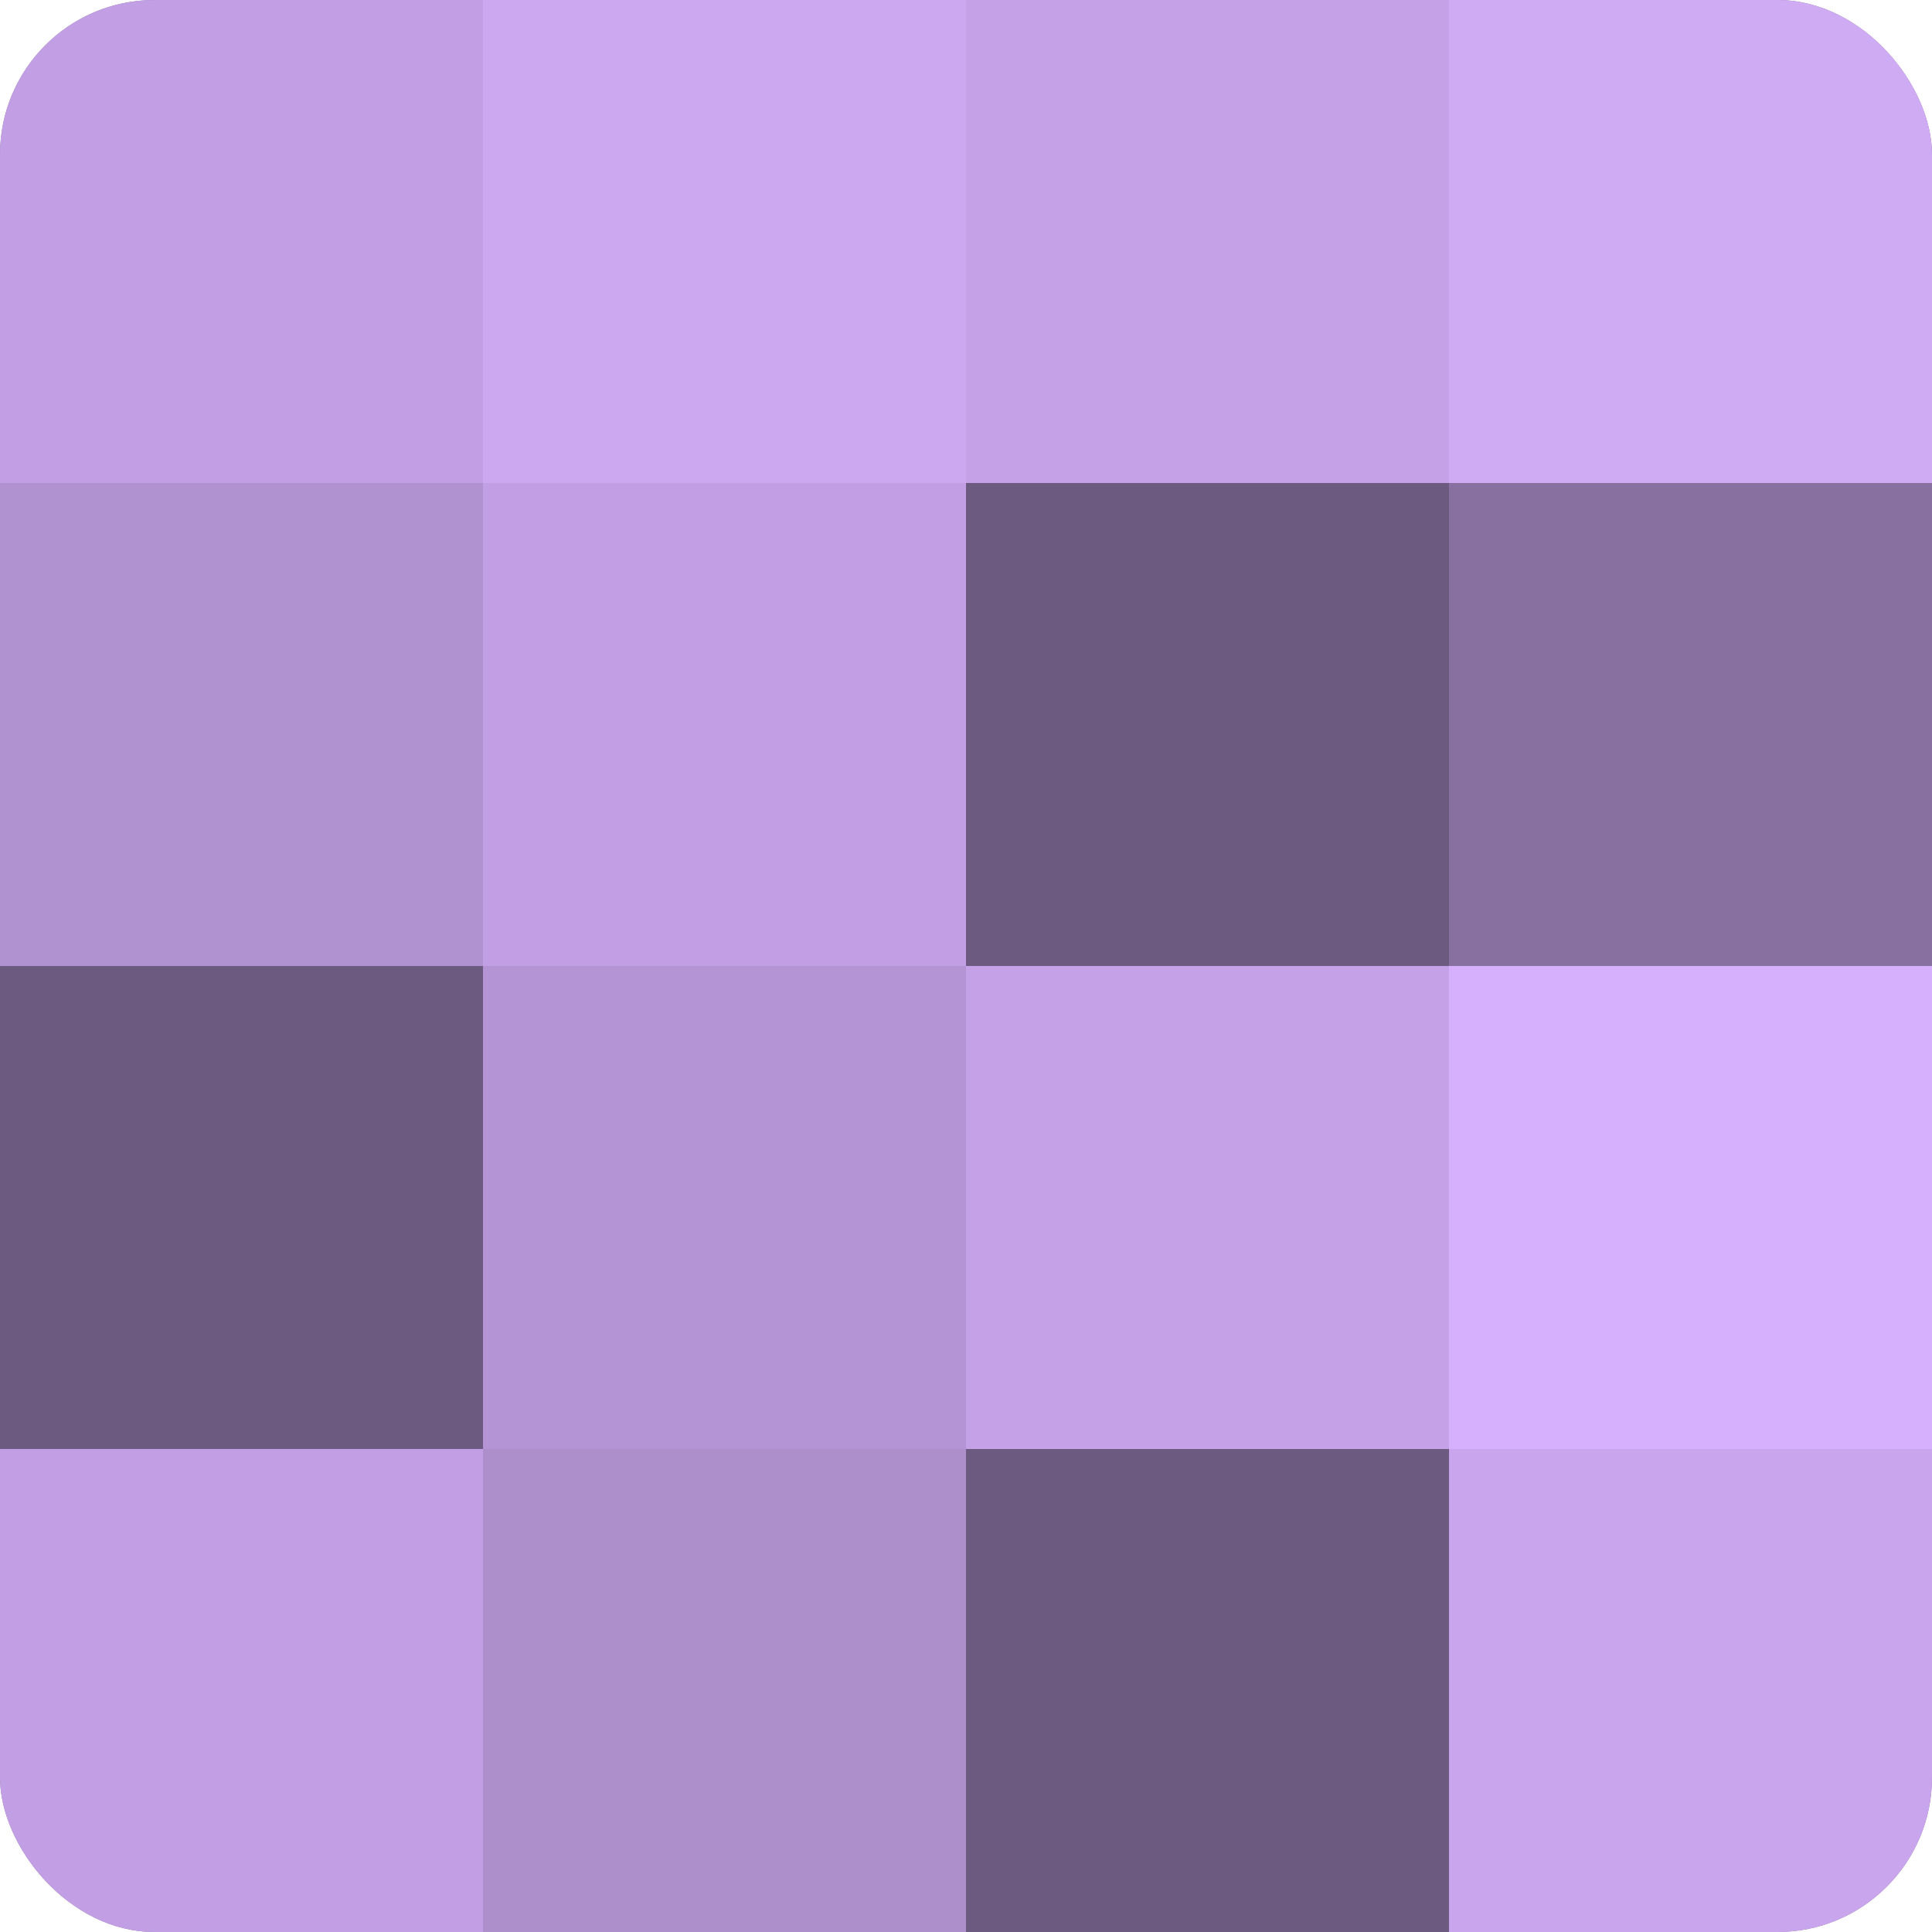
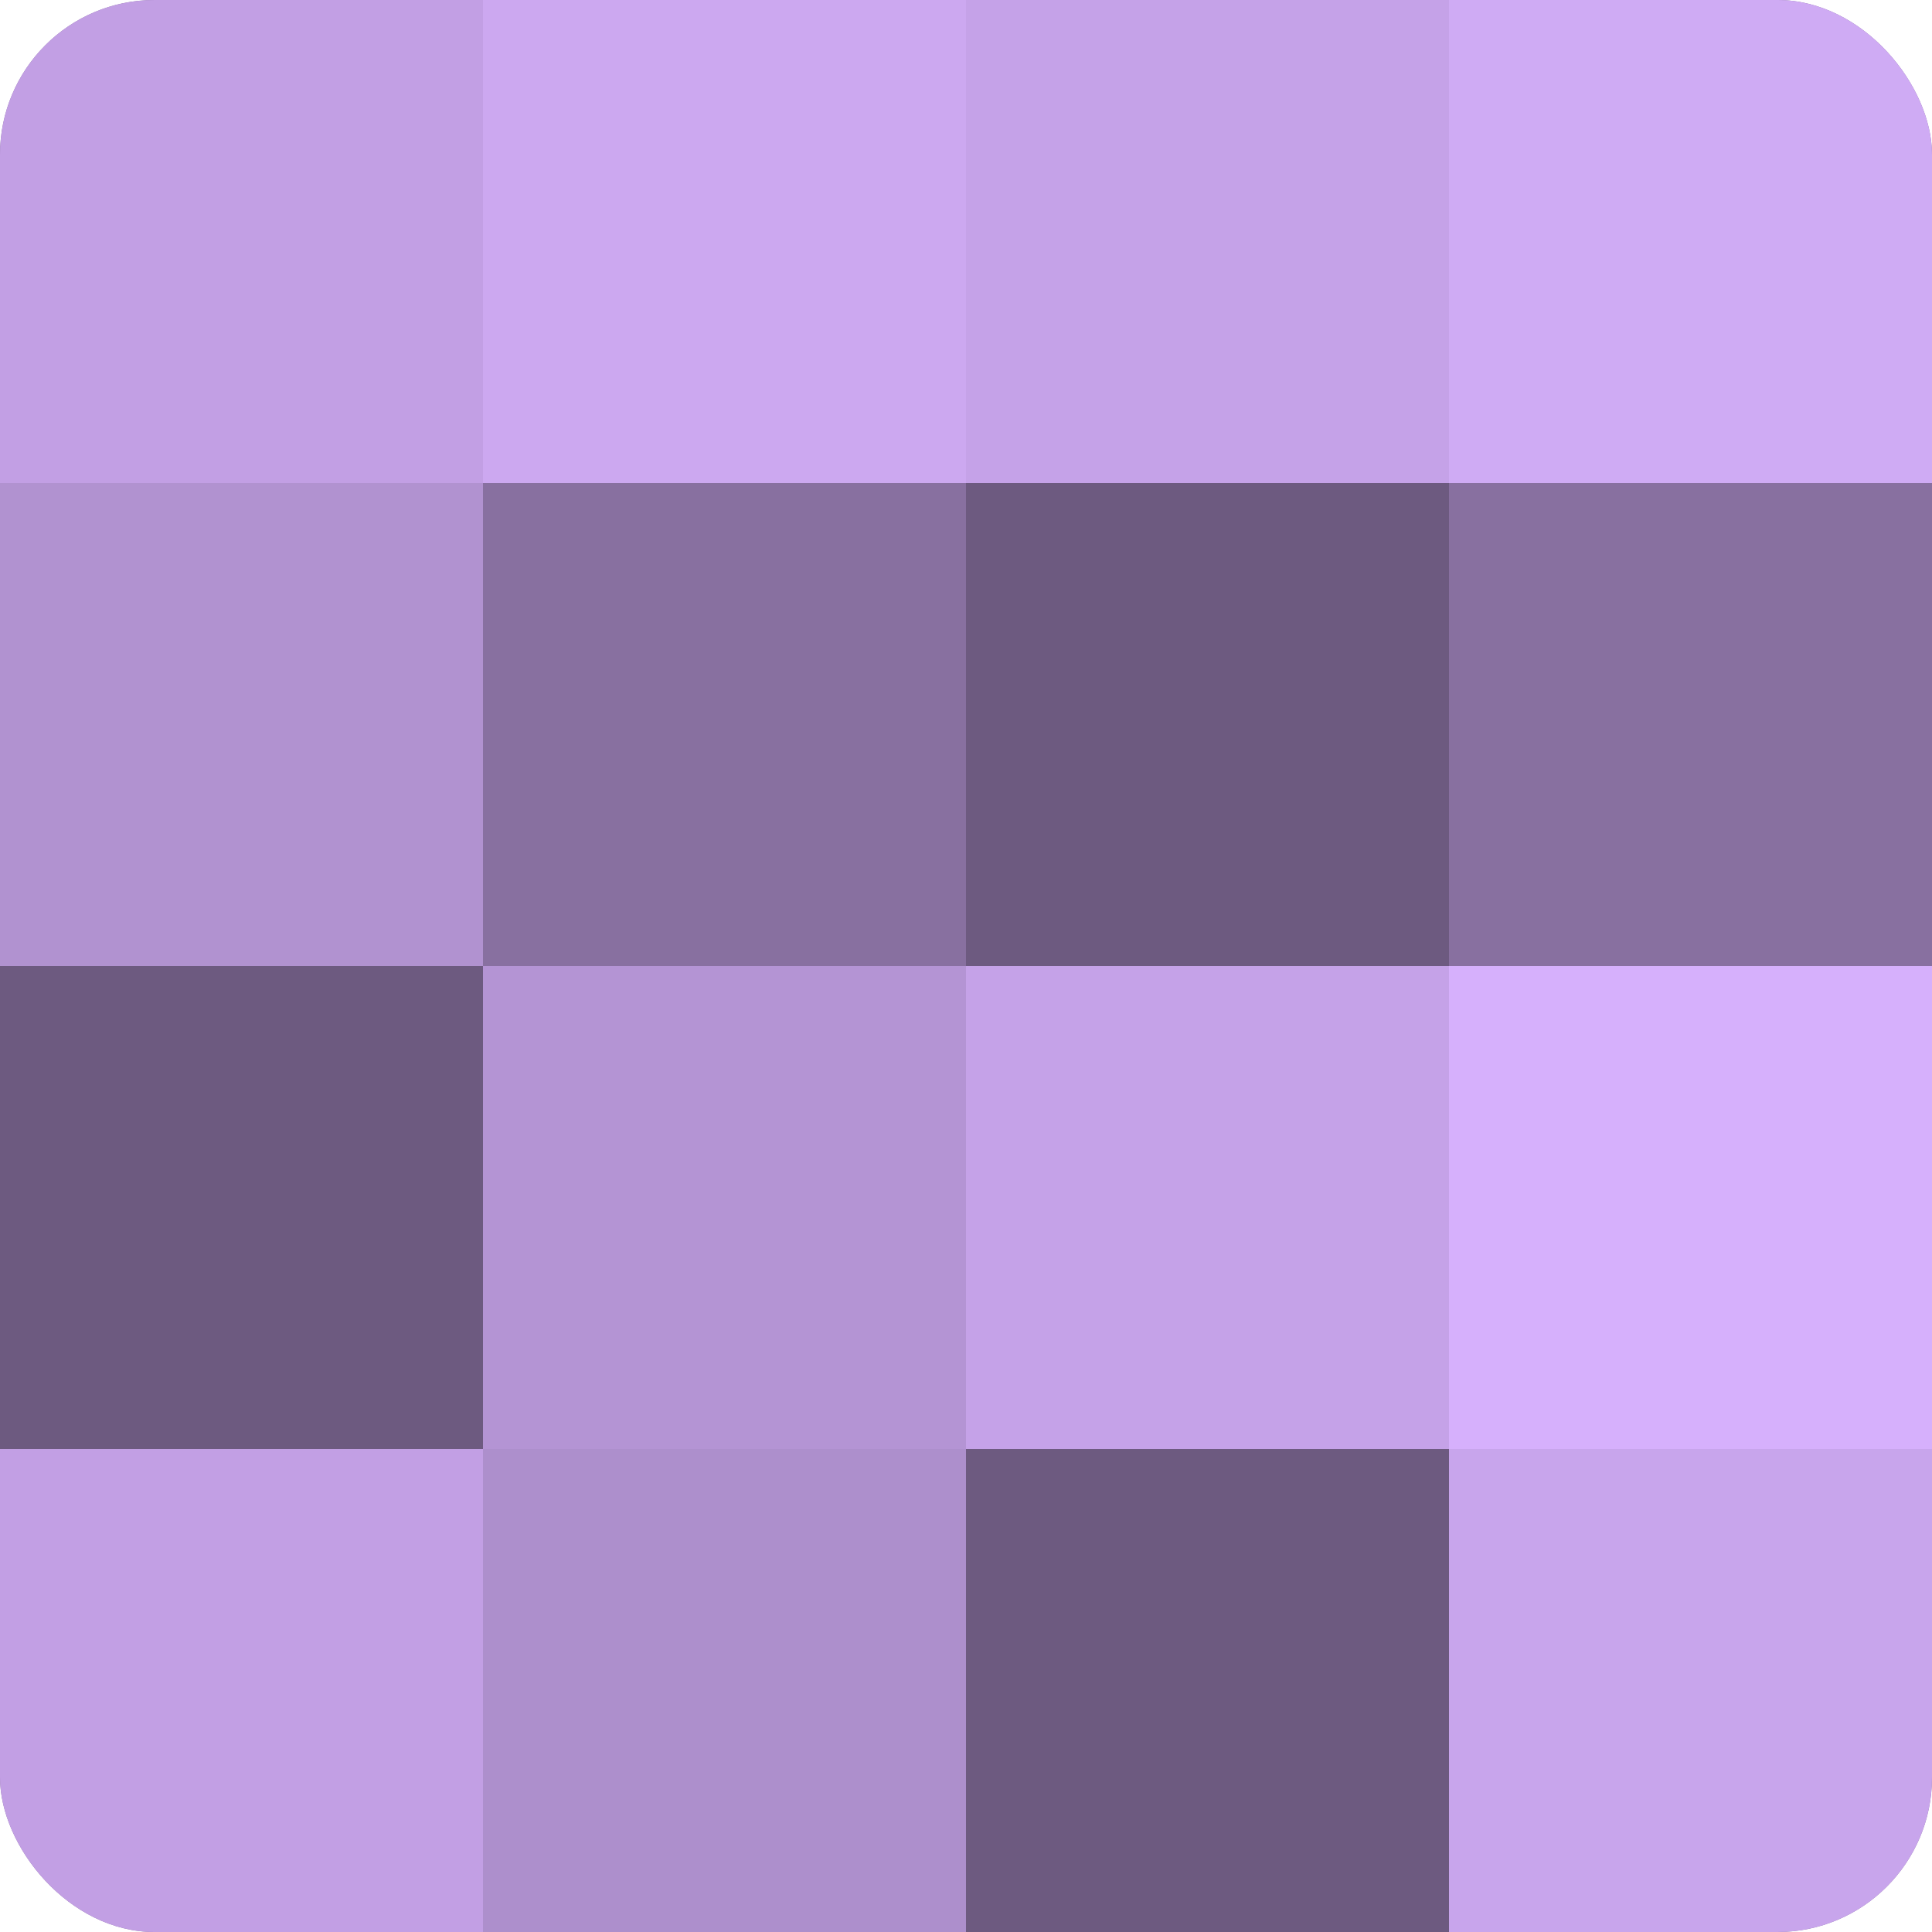
<svg xmlns="http://www.w3.org/2000/svg" width="60" height="60" viewBox="0 0 100 100" preserveAspectRatio="xMidYMid meet">
  <defs>
    <clipPath id="c" width="100" height="100">
      <rect width="100" height="100" rx="8" ry="8" />
    </clipPath>
  </defs>
  <g clip-path="url(#c)">
    <rect width="100" height="100" fill="#8870a0" />
    <rect width="25" height="25" fill="#c29fe4" />
    <rect y="25" width="25" height="25" fill="#b192d0" />
    <rect y="50" width="25" height="25" fill="#6d5a80" />
    <rect y="75" width="25" height="25" fill="#c29fe4" />
    <rect x="25" width="25" height="25" fill="#cca8f0" />
-     <rect x="25" y="25" width="25" height="25" fill="#c29fe4" />
    <rect x="25" y="50" width="25" height="25" fill="#b494d4" />
    <rect x="25" y="75" width="25" height="25" fill="#ad8fcc" />
    <rect x="50" width="25" height="25" fill="#c5a2e8" />
    <rect x="50" y="25" width="25" height="25" fill="#6d5a80" />
    <rect x="50" y="50" width="25" height="25" fill="#c5a2e8" />
    <rect x="50" y="75" width="25" height="25" fill="#6d5a80" />
    <rect x="75" width="25" height="25" fill="#cfabf4" />
    <rect x="75" y="25" width="25" height="25" fill="#8870a0" />
    <rect x="75" y="50" width="25" height="25" fill="#d6b0fc" />
    <rect x="75" y="75" width="25" height="25" fill="#c8a5ec" />
  </g>
</svg>